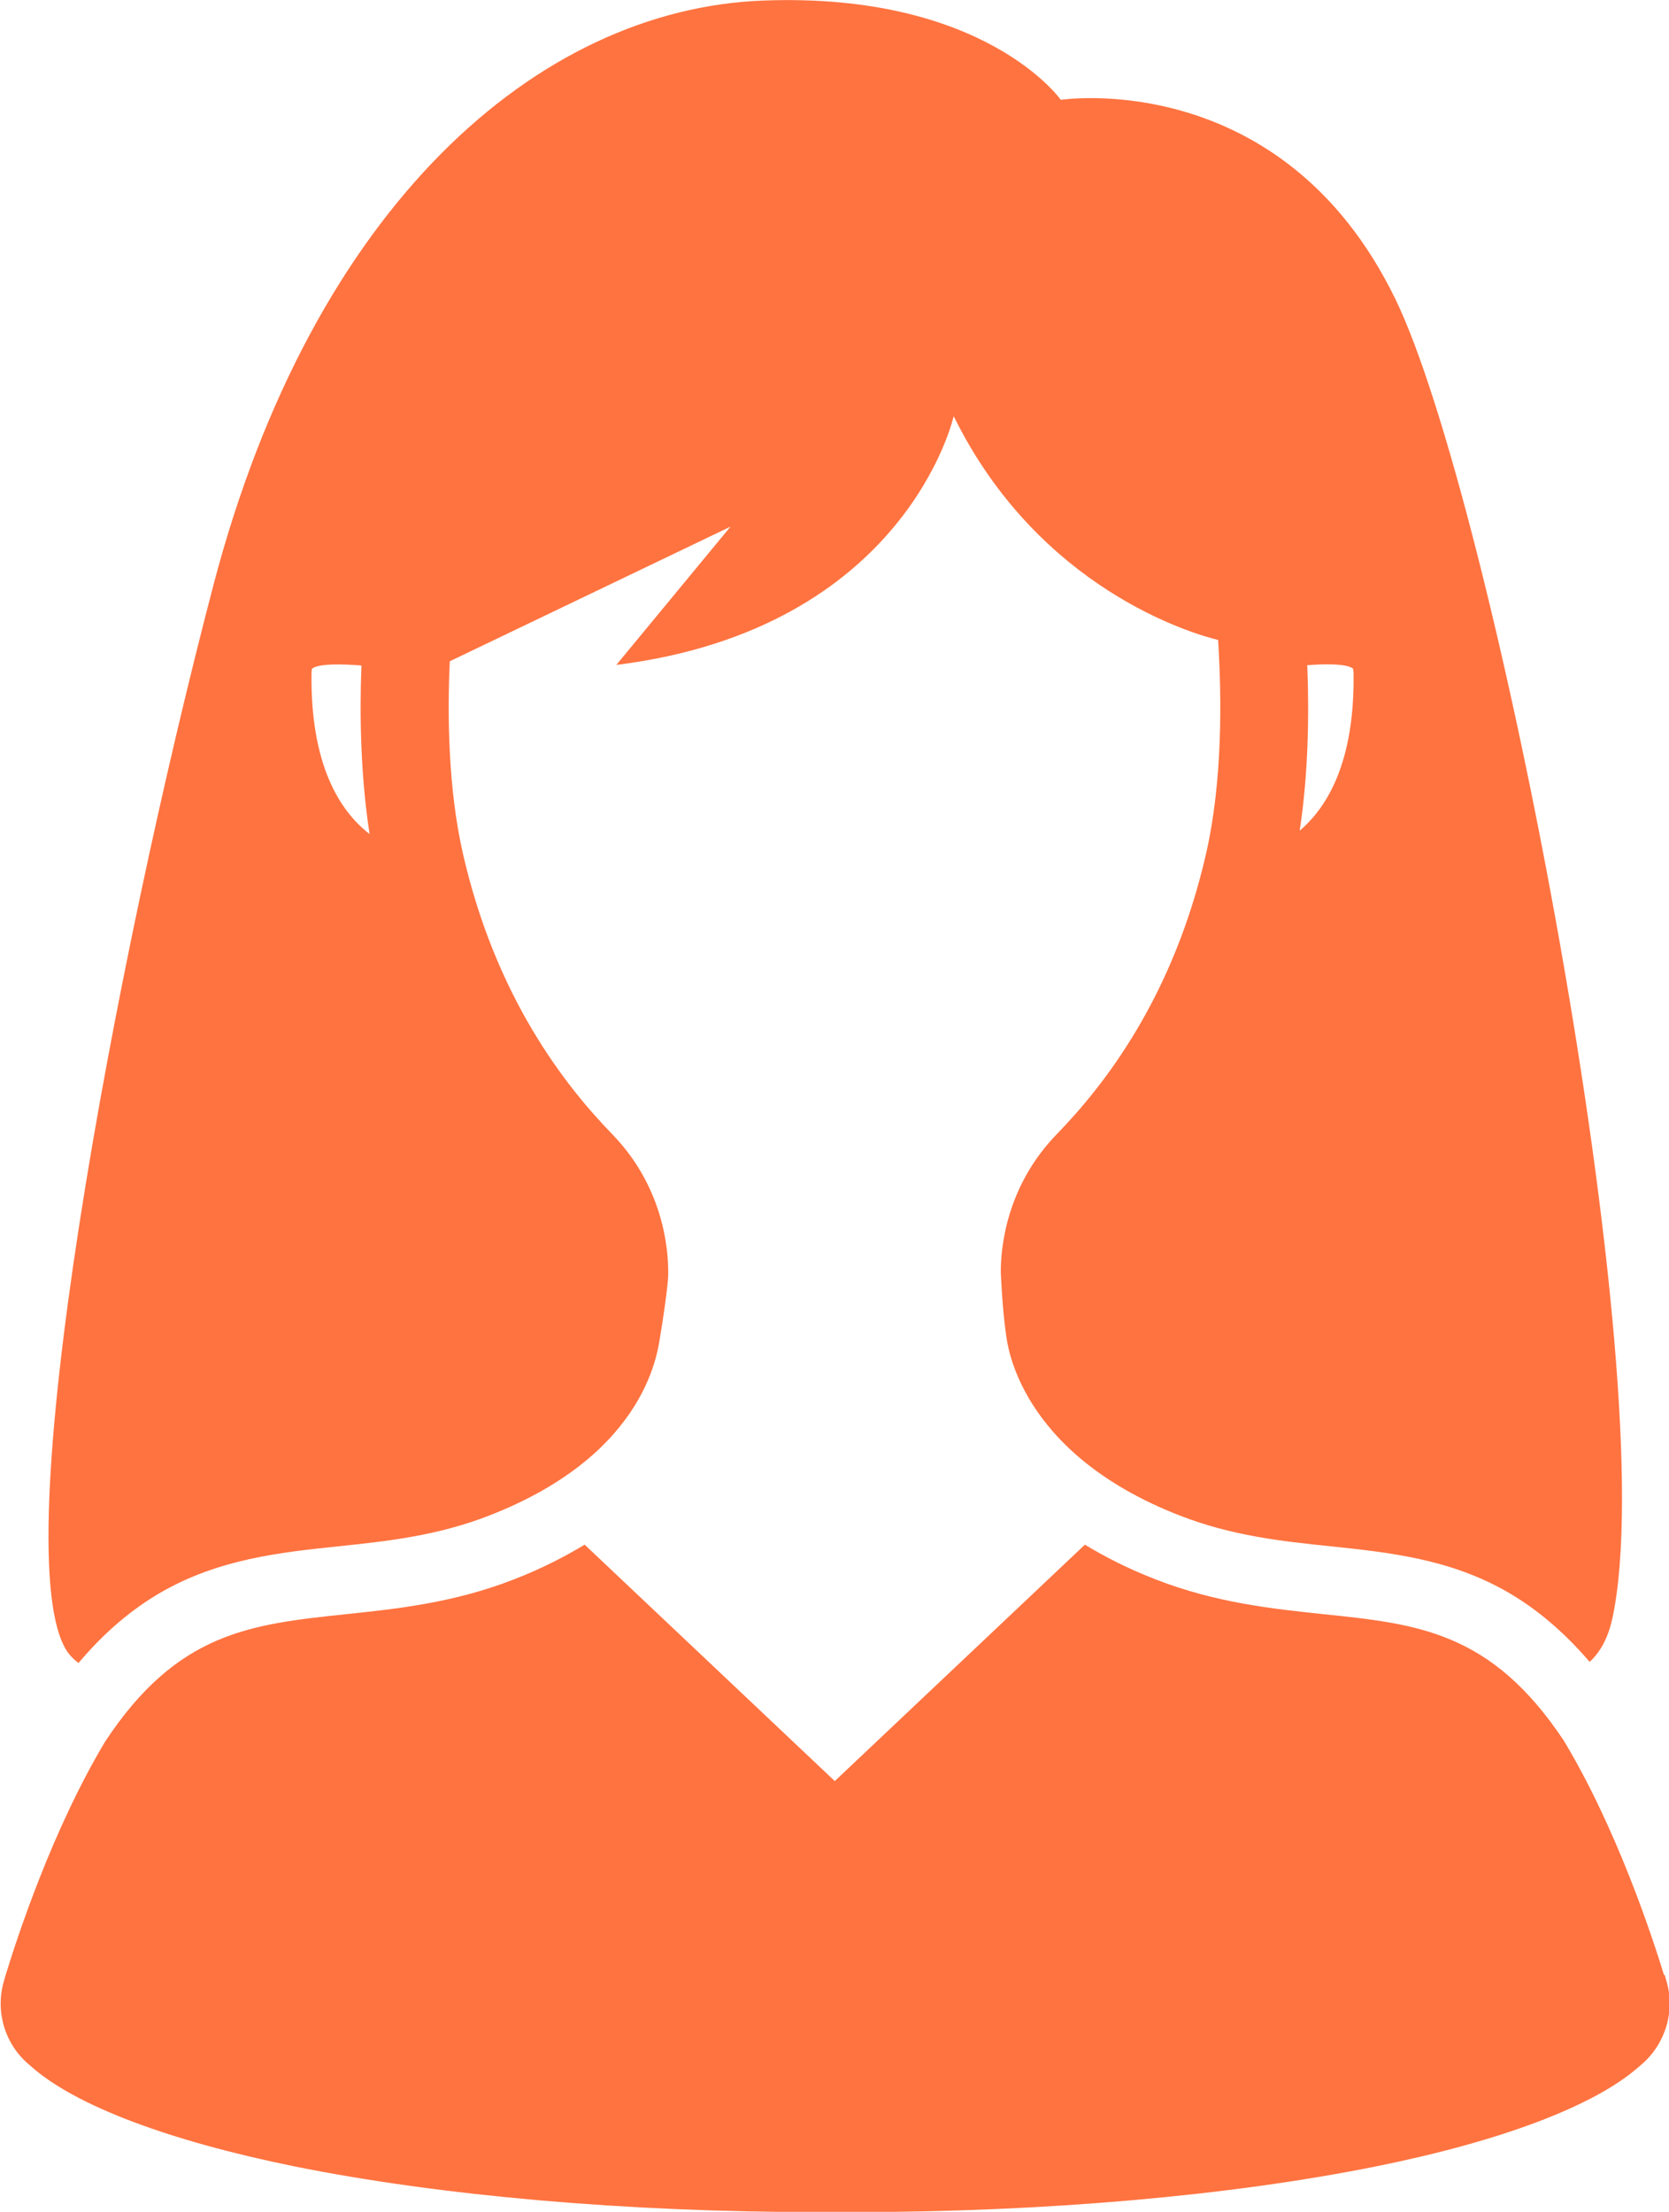
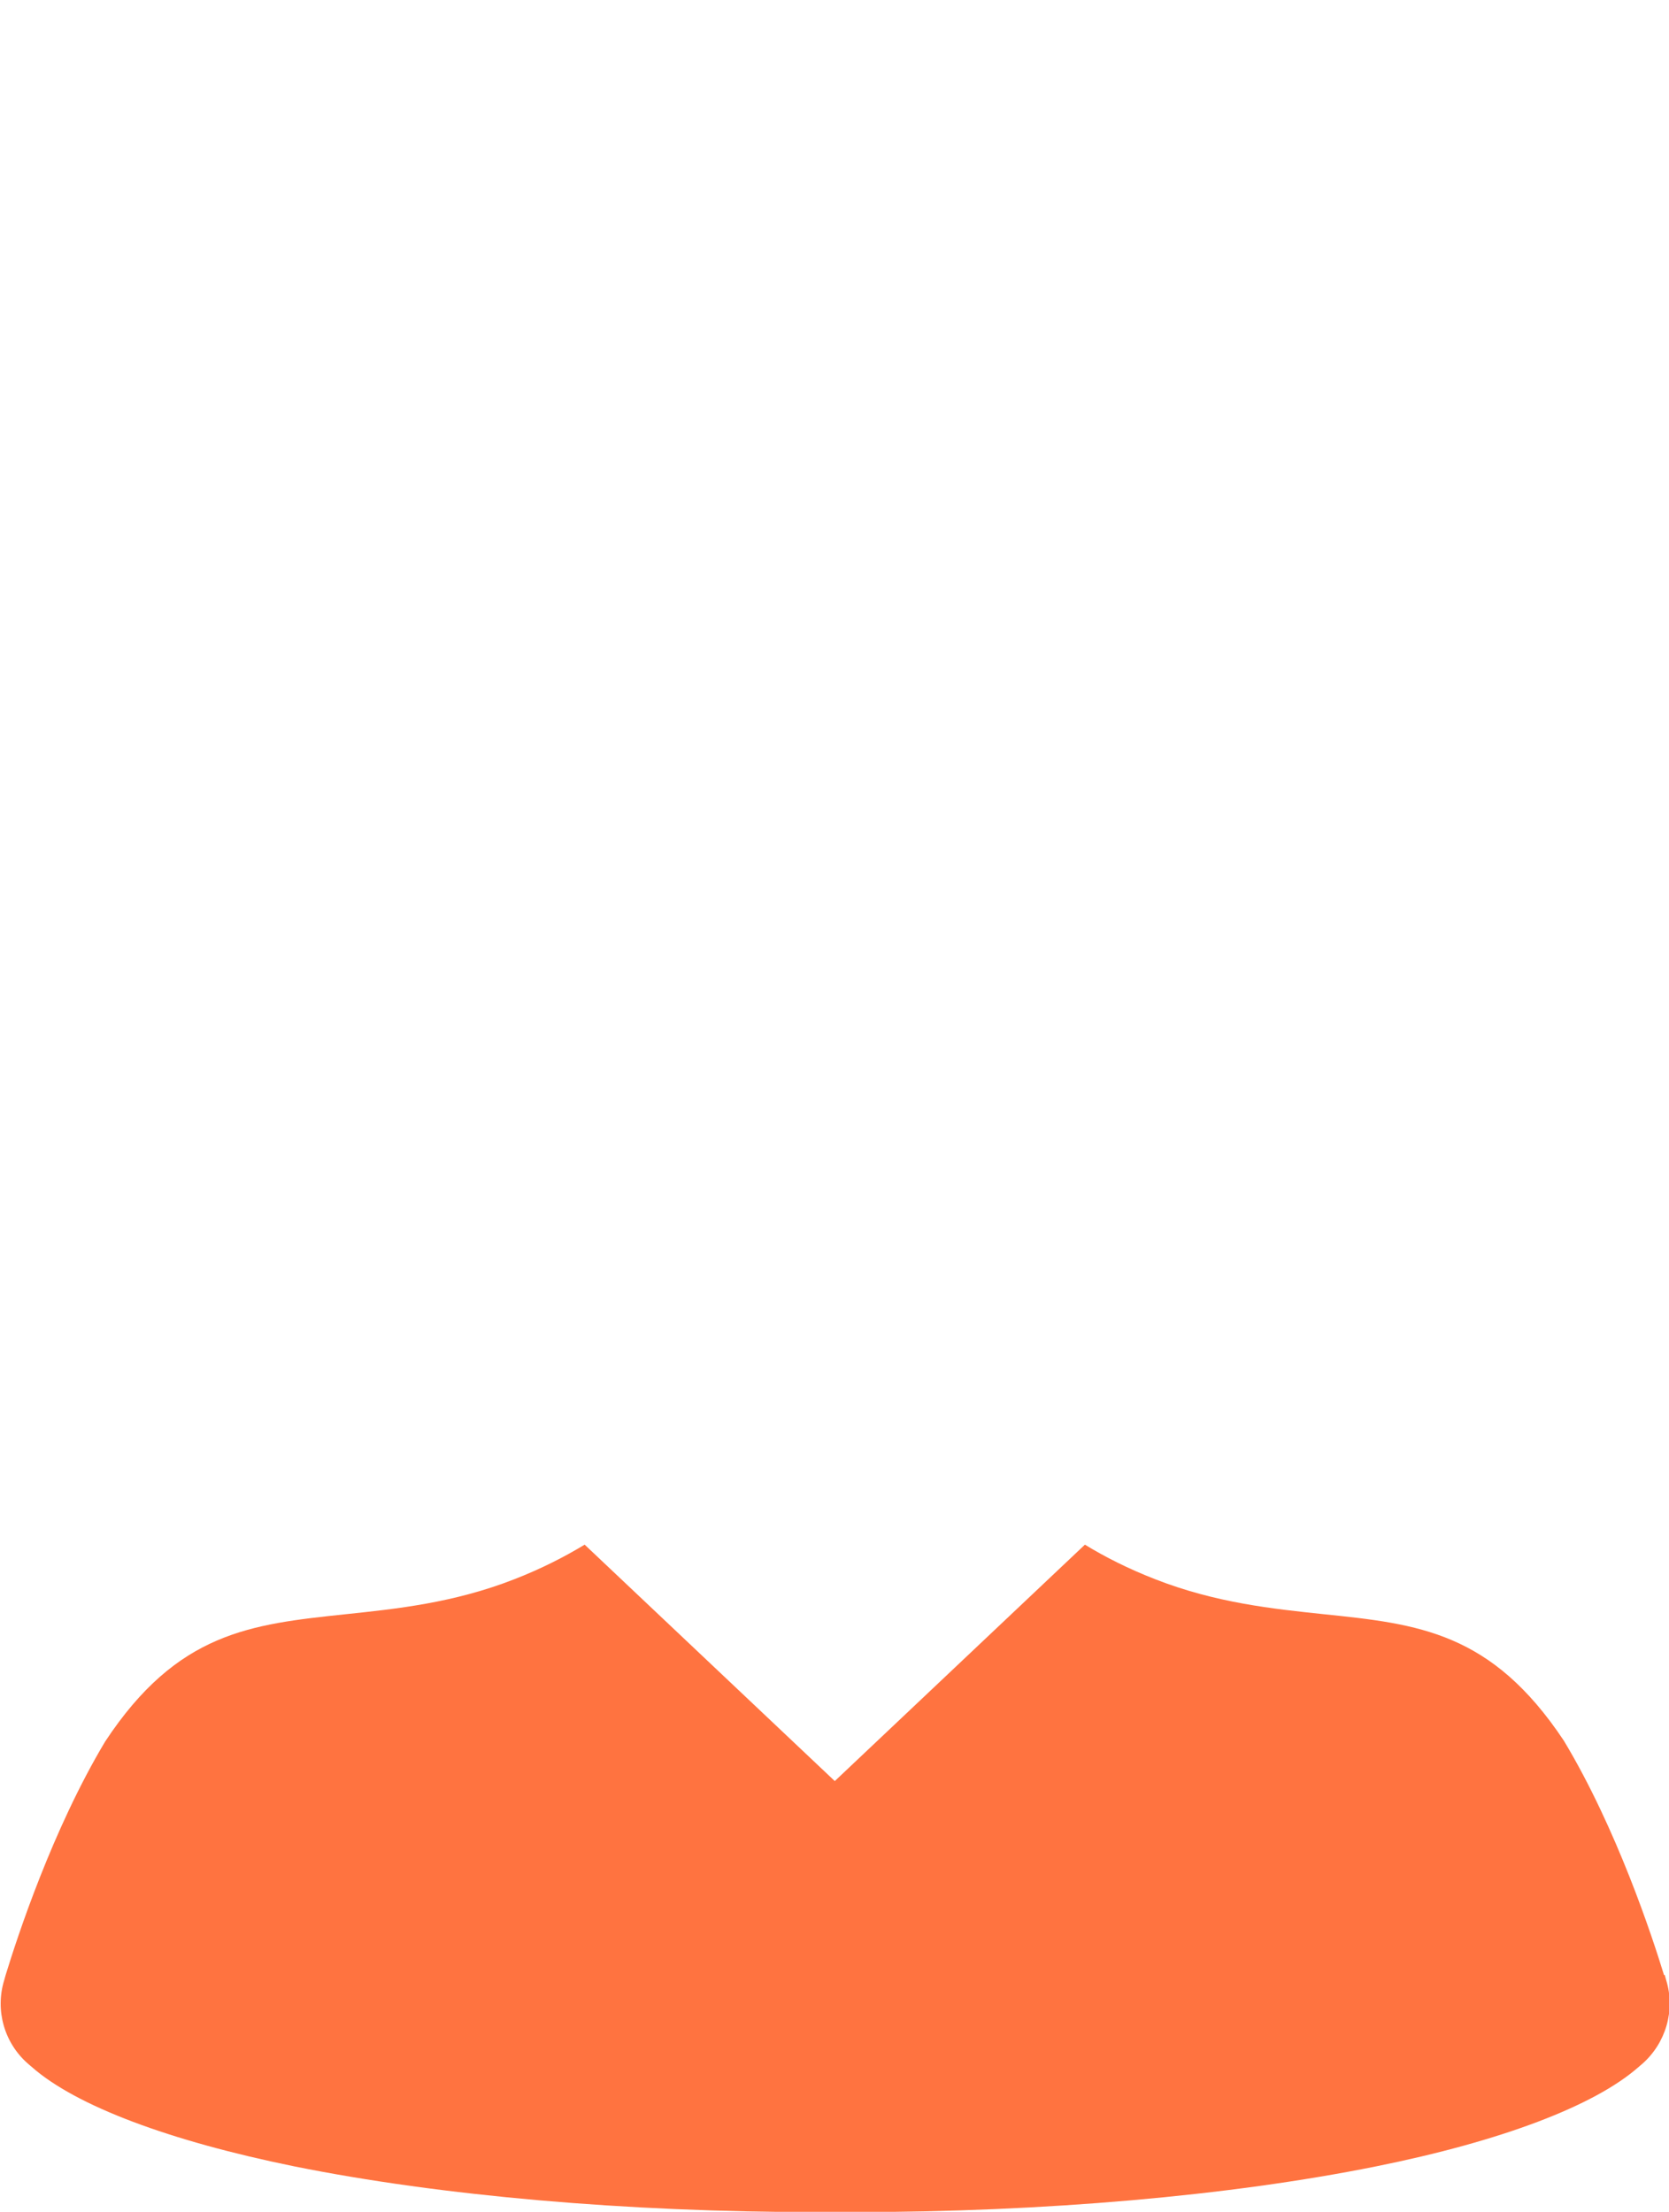
<svg xmlns="http://www.w3.org/2000/svg" id="_イヤー_2" viewBox="0 0 59.52 78.87">
  <defs>
    <style>.cls-1{fill:#ff7340;}</style>
  </defs>
  <g id="_ライス">
    <g>
-       <path class="cls-1" d="M2.8,59.3c.9-1.07,1.87-1.9,2.94-2.52,2.07-1.19,4.23-1.42,6.31-1.64,1.73-.18,3.53-.37,5.4-1.1,5.76-2.24,6.02-6.04,6.1-6.43,.06-.32,.28-1.81,.28-2.15v-.11c0-.9-.21-3.06-1.99-4.9-1.69-1.74-4.17-4.89-5.34-10.05-.51-2.27-.55-4.82-.46-6.82l10.01-4.8-4.07,4.93c10.35-1.29,12.03-8.87,12.03-8.87,3.04,6.17,8.52,7.76,9.43,7.98,.13,2.08,.16,5.01-.42,7.58-1.17,5.16-3.65,8.31-5.34,10.05-1.78,1.84-1.99,4-1.99,4.9,0,0,.05,1.32,.19,2.25,.04,.29,.43,4.2,6.19,6.44,1.87,.73,3.66,.92,5.4,1.1,2.09,.22,4.25,.45,6.31,1.64,1.05,.61,2.01,1.43,2.91,2.48,.36-.33,.65-.82,.81-1.55,1.86-8.6-4.27-39.91-7.74-47.05-4.04-8.31-11.93-7.1-11.93-7.1,0,0-2.7-3.84-10.61-3.54C19.16,.32,11.16,7.36,7.62,20.83,4.09,34.29,.11,55.56,2.41,58.91c.11,.15,.24,.28,.39,.39M46.62,23.72c.64-.05,1.39-.06,1.63,.12,0,.02,.02,.07,.02,.15,.05,3.16-.93,4.79-1.92,5.63,.31-2.05,.34-4.16,.27-5.9m-35.51,.27c0-.08,.01-.13,.02-.15,.26-.19,1.1-.16,1.76-.11-.07,1.78-.03,3.93,.29,6.01-1.04-.8-2.12-2.44-2.07-5.76" />
      <path class="cls-1" d="M59.34,70.42c-.42-1.37-1.68-5.21-3.57-8.35-2.58-3.88-5.18-4.16-8.56-4.51-1.8-.19-3.85-.4-6.02-1.25-.95-.37-1.78-.79-2.5-1.23l-8.92,8.43-8.92-8.43c-.73,.44-1.55,.86-2.5,1.23-2.17,.85-4.22,1.06-6.02,1.25-3.39,.36-6,.63-8.58,4.54-1.88,3.14-3.13,6.96-3.55,8.33l-.05,.18c-.33,1.07,0,2.24,.85,2.98l.14,.12c1.57,1.38,4.89,2.63,9.36,3.54,5.21,1.05,11.84,1.63,18.66,1.63h1.25c6.82,0,13.45-.58,18.66-1.63,4.47-.9,7.79-2.16,9.36-3.54l.14-.12c.84-.74,1.18-1.91,.85-2.98l-.05-.18Z" />
    </g>
  </g>
</svg>